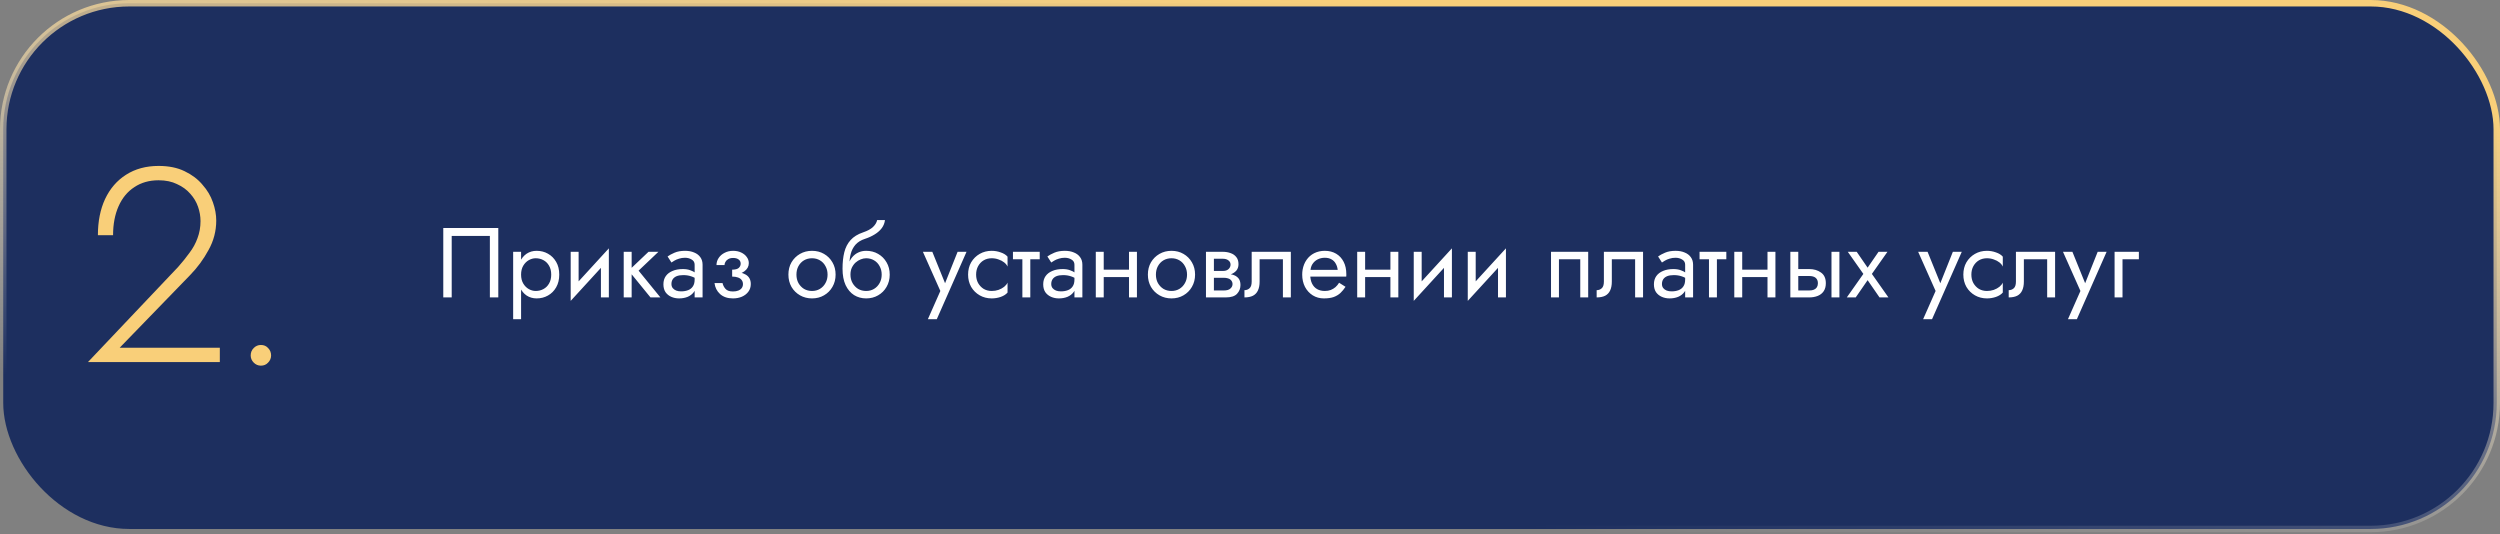
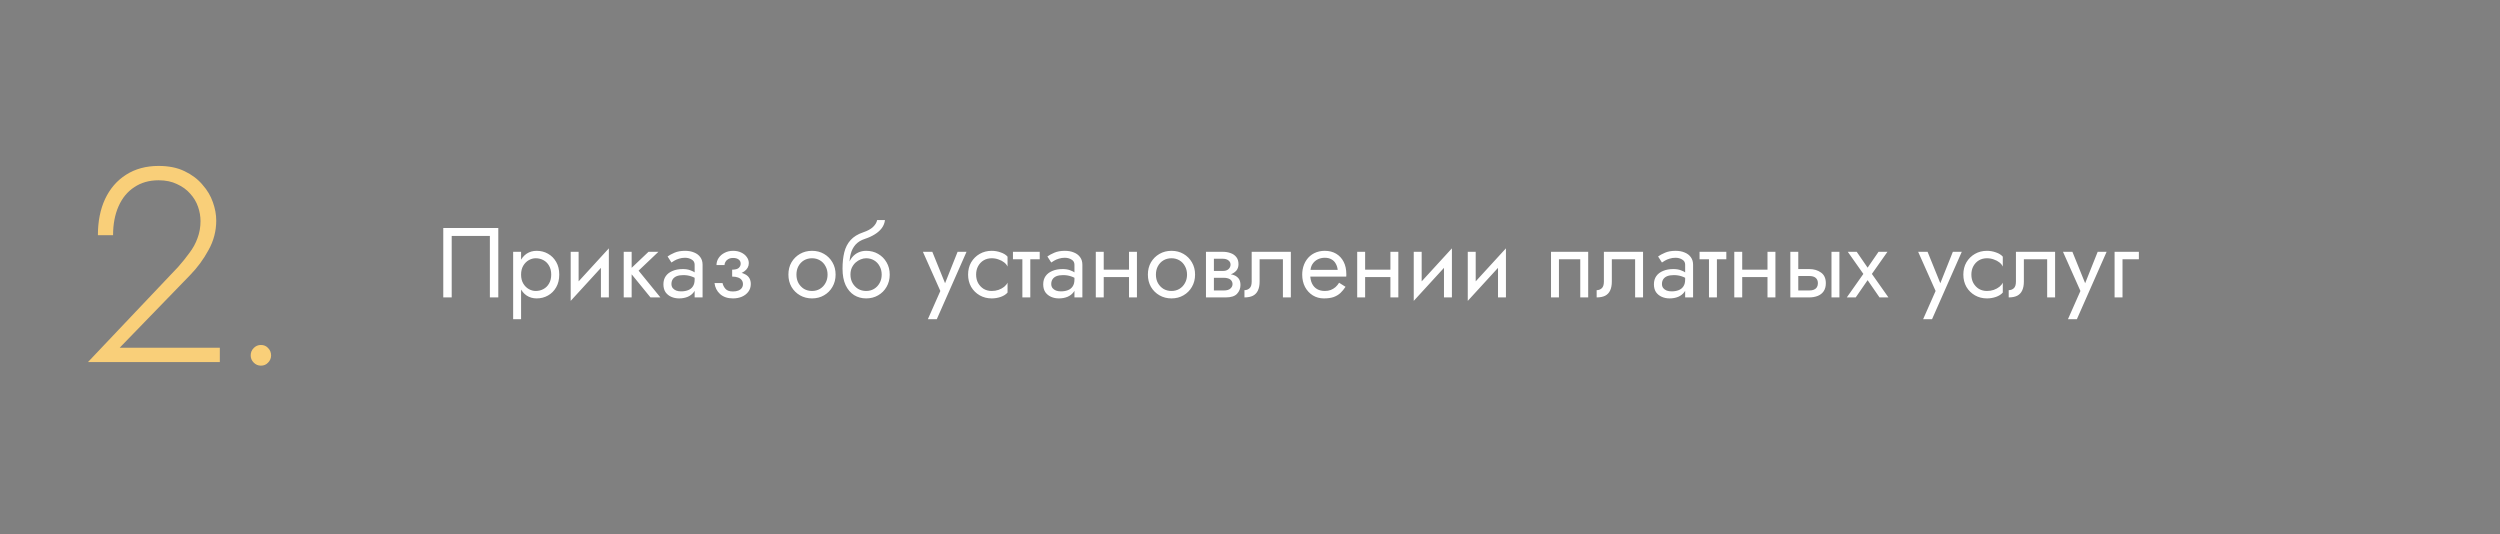
<svg xmlns="http://www.w3.org/2000/svg" width="580" height="124" viewBox="0 0 580 124" fill="none">
  <rect x="0" y="0" width="580" height="124" fill="#808080" stroke="none" />
-   <rect x="0.75" y="0.75" width="578.5" height="121.97" rx="29.25" fill="#1D2F5F" stroke="url(#paint0_linear_2069_3)" stroke-width="1.5" />
  <path d="M113.65 54.74V69H115.605V52.9H102.84V69H104.795V54.74H113.65ZM120.891 74.06V58.42H119.051V74.06H120.891ZM129.746 63.71C129.746 62.56 129.509 61.579 129.033 60.766C128.558 59.938 127.922 59.302 127.124 58.857C126.342 58.412 125.468 58.19 124.502 58.19C123.628 58.19 122.854 58.412 122.179 58.857C121.52 59.302 120.999 59.938 120.615 60.766C120.247 61.579 120.063 62.56 120.063 63.71C120.063 64.845 120.247 65.826 120.615 66.654C120.999 67.482 121.52 68.118 122.179 68.563C122.854 69.008 123.628 69.23 124.502 69.23C125.468 69.23 126.342 69.008 127.124 68.563C127.922 68.118 128.558 67.482 129.033 66.654C129.509 65.826 129.746 64.845 129.746 63.71ZM127.883 63.71C127.883 64.523 127.715 65.213 127.377 65.78C127.055 66.347 126.618 66.777 126.066 67.068C125.53 67.359 124.932 67.505 124.272 67.505C123.736 67.505 123.207 67.359 122.685 67.068C122.164 66.777 121.735 66.347 121.397 65.78C121.06 65.213 120.891 64.523 120.891 63.71C120.891 62.897 121.06 62.207 121.397 61.64C121.735 61.073 122.164 60.643 122.685 60.352C123.207 60.061 123.736 59.915 124.272 59.915C124.932 59.915 125.53 60.061 126.066 60.352C126.618 60.643 127.055 61.073 127.377 61.64C127.715 62.207 127.883 62.897 127.883 63.71ZM141.139 60.26L141.254 57.615L132.514 67.16L132.399 69.805L141.139 60.26ZM134.239 58.42H132.399V69.805L134.239 67.275V58.42ZM141.254 57.615L139.414 60.145V69H141.254V57.615ZM144.702 58.42V69H146.542V58.42H144.702ZM150.452 58.42L145.852 62.79L150.912 69H153.212L148.152 62.79L152.752 58.42H150.452ZM155.775 65.895C155.775 65.466 155.874 65.098 156.074 64.791C156.273 64.484 156.572 64.247 156.971 64.078C157.385 63.909 157.898 63.825 158.512 63.825C159.186 63.825 159.792 63.917 160.329 64.101C160.865 64.27 161.394 64.538 161.916 64.906V63.825C161.808 63.687 161.609 63.511 161.318 63.296C161.026 63.066 160.635 62.867 160.145 62.698C159.669 62.514 159.094 62.422 158.42 62.422C157.5 62.422 156.702 62.568 156.028 62.859C155.353 63.135 154.832 63.534 154.464 64.055C154.096 64.576 153.912 65.213 153.912 65.964C153.912 66.685 154.073 67.29 154.395 67.781C154.732 68.256 155.177 68.617 155.729 68.862C156.281 69.107 156.886 69.23 157.546 69.23C158.282 69.23 158.949 69.107 159.547 68.862C160.145 68.601 160.62 68.233 160.973 67.758C161.341 67.267 161.525 66.685 161.525 66.01L161.157 64.86C161.157 65.519 161.019 66.048 160.743 66.447C160.482 66.846 160.114 67.137 159.639 67.321C159.163 67.505 158.619 67.597 158.006 67.597C157.592 67.597 157.216 67.536 156.879 67.413C156.541 67.275 156.273 67.083 156.074 66.838C155.874 66.577 155.775 66.263 155.775 65.895ZM155.775 60.904C155.943 60.781 156.173 60.636 156.465 60.467C156.771 60.283 157.132 60.13 157.546 60.007C157.96 59.869 158.42 59.8 158.926 59.8C159.508 59.8 160.022 59.938 160.467 60.214C160.927 60.475 161.157 60.873 161.157 61.41V69H162.997V61.41C162.997 60.72 162.82 60.137 162.468 59.662C162.13 59.187 161.655 58.826 161.042 58.581C160.444 58.32 159.738 58.19 158.926 58.19C157.975 58.19 157.162 58.336 156.488 58.627C155.813 58.918 155.276 59.21 154.878 59.501L155.775 60.904ZM169.859 63.71C171.07 63.71 172.013 63.457 172.688 62.951C173.378 62.445 173.723 61.809 173.723 61.042C173.723 60.521 173.562 60.045 173.24 59.616C172.933 59.187 172.504 58.842 171.952 58.581C171.4 58.32 170.779 58.19 170.089 58.19C169.353 58.19 168.693 58.343 168.111 58.65C167.528 58.941 167.068 59.34 166.731 59.846C166.393 60.352 166.225 60.904 166.225 61.502H168.088C168.088 61.257 168.157 61.011 168.295 60.766C168.433 60.505 168.647 60.291 168.939 60.122C169.245 59.938 169.629 59.846 170.089 59.846C170.641 59.846 171.07 59.969 171.377 60.214C171.683 60.444 171.837 60.766 171.837 61.18C171.837 61.563 171.683 61.893 171.377 62.169C171.07 62.43 170.564 62.56 169.859 62.56V63.71ZM170.043 69.23C170.794 69.23 171.484 69.1 172.113 68.839C172.741 68.563 173.24 68.18 173.608 67.689C173.991 67.183 174.183 66.585 174.183 65.895C174.183 64.898 173.792 64.17 173.01 63.71C172.228 63.25 171.177 63.02 169.859 63.02V64.17C170.395 64.17 170.848 64.239 171.216 64.377C171.599 64.515 171.883 64.714 172.067 64.975C172.266 65.236 172.366 65.55 172.366 65.918C172.366 66.255 172.274 66.554 172.09 66.815C171.906 67.076 171.637 67.275 171.285 67.413C170.947 67.551 170.533 67.62 170.043 67.62C169.245 67.62 168.67 67.421 168.318 67.022C167.965 66.623 167.735 66.171 167.628 65.665H165.765C165.887 66.692 166.317 67.543 167.053 68.218C167.804 68.893 168.801 69.23 170.043 69.23ZM182.911 63.71C182.911 64.768 183.149 65.719 183.624 66.562C184.115 67.39 184.774 68.042 185.602 68.517C186.43 68.992 187.358 69.23 188.385 69.23C189.428 69.23 190.356 68.992 191.168 68.517C191.996 68.042 192.648 67.39 193.123 66.562C193.614 65.719 193.859 64.768 193.859 63.71C193.859 62.637 193.614 61.686 193.123 60.858C192.648 60.03 191.996 59.378 191.168 58.903C190.356 58.428 189.428 58.19 188.385 58.19C187.358 58.19 186.43 58.428 185.602 58.903C184.774 59.378 184.115 60.03 183.624 60.858C183.149 61.686 182.911 62.637 182.911 63.71ZM184.774 63.71C184.774 62.974 184.928 62.322 185.234 61.755C185.556 61.172 185.986 60.72 186.522 60.398C187.074 60.076 187.695 59.915 188.385 59.915C189.075 59.915 189.689 60.076 190.225 60.398C190.777 60.72 191.207 61.172 191.513 61.755C191.835 62.322 191.996 62.974 191.996 63.71C191.996 64.446 191.835 65.098 191.513 65.665C191.207 66.232 190.777 66.685 190.225 67.022C189.689 67.344 189.075 67.505 188.385 67.505C187.695 67.505 187.074 67.344 186.522 67.022C185.986 66.685 185.556 66.232 185.234 65.665C184.928 65.098 184.774 64.446 184.774 63.71ZM200.941 59.915C201.631 59.915 202.244 60.076 202.781 60.398C203.333 60.72 203.762 61.172 204.069 61.755C204.391 62.322 204.552 62.974 204.552 63.71C204.552 64.446 204.391 65.098 204.069 65.665C203.762 66.232 203.333 66.685 202.781 67.022C202.244 67.344 201.631 67.505 200.941 67.505C200.251 67.505 199.63 67.344 199.078 67.022C198.541 66.685 198.112 66.232 197.79 65.665C197.468 65.098 197.307 64.446 197.307 63.71L195.467 62.33C195.467 63.848 195.705 65.121 196.18 66.148C196.671 67.175 197.33 67.95 198.158 68.471C198.986 68.977 199.914 69.23 200.941 69.23C201.984 69.23 202.911 68.992 203.724 68.517C204.552 68.042 205.204 67.39 205.679 66.562C206.17 65.719 206.415 64.768 206.415 63.71C206.415 62.637 206.17 61.686 205.679 60.858C205.204 60.03 204.552 59.378 203.724 58.903C202.911 58.428 201.984 58.19 200.941 58.19V59.915ZM196.479 63.71H197.307C197.307 63.097 197.414 62.56 197.629 62.1C197.859 61.625 198.15 61.226 198.503 60.904C198.871 60.582 199.27 60.337 199.699 60.168C200.128 59.999 200.542 59.915 200.941 59.915V58.19C200.282 58.19 199.676 58.32 199.124 58.581C198.587 58.826 198.12 59.187 197.721 59.662C197.322 60.137 197.016 60.72 196.801 61.41C196.586 62.085 196.479 62.851 196.479 63.71ZM195.467 62.33L197.077 63.549V61.18C197.077 60.413 197.177 59.647 197.376 58.88C197.575 58.098 197.936 57.4 198.457 56.787C198.994 56.174 199.737 55.714 200.688 55.407C201.531 55.131 202.283 54.786 202.942 54.372C203.617 53.958 204.161 53.475 204.575 52.923C204.989 52.356 205.234 51.735 205.311 51.06H203.494C203.387 51.612 203.072 52.141 202.551 52.647C202.045 53.138 201.271 53.559 200.228 53.912C199.001 54.326 198.035 54.924 197.33 55.706C196.64 56.473 196.157 57.408 195.881 58.512C195.605 59.616 195.467 60.889 195.467 62.33ZM224.233 58.42H222.163L218.897 66.608L219.656 66.7L216.298 58.42H214.113L218.161 67.505L215.263 74.06H217.333L224.233 58.42ZM226.459 63.71C226.459 62.974 226.613 62.322 226.919 61.755C227.241 61.172 227.671 60.72 228.207 60.398C228.759 60.076 229.38 59.915 230.07 59.915C230.638 59.915 231.167 60.007 231.657 60.191C232.163 60.36 232.6 60.59 232.968 60.881C233.336 61.172 233.597 61.494 233.75 61.847V59.547C233.382 59.118 232.853 58.788 232.163 58.558C231.489 58.313 230.791 58.19 230.07 58.19C229.043 58.19 228.115 58.428 227.287 58.903C226.459 59.378 225.8 60.03 225.309 60.858C224.834 61.686 224.596 62.637 224.596 63.71C224.596 64.768 224.834 65.719 225.309 66.562C225.8 67.39 226.459 68.042 227.287 68.517C228.115 68.992 229.043 69.23 230.07 69.23C230.791 69.23 231.489 69.115 232.163 68.885C232.853 68.64 233.382 68.302 233.75 67.873V65.573C233.597 65.91 233.336 66.232 232.968 66.539C232.6 66.83 232.163 67.068 231.657 67.252C231.167 67.421 230.638 67.505 230.07 67.505C229.38 67.505 228.759 67.344 228.207 67.022C227.671 66.685 227.241 66.232 226.919 65.665C226.613 65.098 226.459 64.446 226.459 63.71ZM235.005 58.42V60.145H241.215V58.42H235.005ZM237.19 58.88V69H239.03V58.88H237.19ZM243.889 65.895C243.889 65.466 243.989 65.098 244.188 64.791C244.387 64.484 244.686 64.247 245.085 64.078C245.499 63.909 246.013 63.825 246.626 63.825C247.301 63.825 247.906 63.917 248.443 64.101C248.98 64.27 249.509 64.538 250.03 64.906V63.825C249.923 63.687 249.723 63.511 249.432 63.296C249.141 63.066 248.75 62.867 248.259 62.698C247.784 62.514 247.209 62.422 246.534 62.422C245.614 62.422 244.817 62.568 244.142 62.859C243.467 63.135 242.946 63.534 242.578 64.055C242.21 64.576 242.026 65.213 242.026 65.964C242.026 66.685 242.187 67.29 242.509 67.781C242.846 68.256 243.291 68.617 243.843 68.862C244.395 69.107 245.001 69.23 245.66 69.23C246.396 69.23 247.063 69.107 247.661 68.862C248.259 68.601 248.734 68.233 249.087 67.758C249.455 67.267 249.639 66.685 249.639 66.01L249.271 64.86C249.271 65.519 249.133 66.048 248.857 66.447C248.596 66.846 248.228 67.137 247.753 67.321C247.278 67.505 246.733 67.597 246.12 67.597C245.706 67.597 245.33 67.536 244.993 67.413C244.656 67.275 244.387 67.083 244.188 66.838C243.989 66.577 243.889 66.263 243.889 65.895ZM243.889 60.904C244.058 60.781 244.288 60.636 244.579 60.467C244.886 60.283 245.246 60.13 245.66 60.007C246.074 59.869 246.534 59.8 247.04 59.8C247.623 59.8 248.136 59.938 248.581 60.214C249.041 60.475 249.271 60.873 249.271 61.41V69H251.111V61.41C251.111 60.72 250.935 60.137 250.582 59.662C250.245 59.187 249.769 58.826 249.156 58.581C248.558 58.32 247.853 58.19 247.04 58.19C246.089 58.19 245.277 58.336 244.602 58.627C243.927 58.918 243.391 59.21 242.992 59.501L243.889 60.904ZM255.305 64.285H263.125V62.56H255.305V64.285ZM261.929 58.42V69H263.769V58.42H261.929ZM254.224 58.42V69H256.064V58.42H254.224ZM266.309 63.71C266.309 64.768 266.547 65.719 267.022 66.562C267.513 67.39 268.172 68.042 269 68.517C269.828 68.992 270.756 69.23 271.783 69.23C272.826 69.23 273.753 68.992 274.566 68.517C275.394 68.042 276.046 67.39 276.521 66.562C277.012 65.719 277.257 64.768 277.257 63.71C277.257 62.637 277.012 61.686 276.521 60.858C276.046 60.03 275.394 59.378 274.566 58.903C273.753 58.428 272.826 58.19 271.783 58.19C270.756 58.19 269.828 58.428 269 58.903C268.172 59.378 267.513 60.03 267.022 60.858C266.547 61.686 266.309 62.637 266.309 63.71ZM268.172 63.71C268.172 62.974 268.325 62.322 268.632 61.755C268.954 61.172 269.383 60.72 269.92 60.398C270.472 60.076 271.093 59.915 271.783 59.915C272.473 59.915 273.086 60.076 273.623 60.398C274.175 60.72 274.604 61.172 274.911 61.755C275.233 62.322 275.394 62.974 275.394 63.71C275.394 64.446 275.233 65.098 274.911 65.665C274.604 66.232 274.175 66.685 273.623 67.022C273.086 67.344 272.473 67.505 271.783 67.505C271.093 67.505 270.472 67.344 269.92 67.022C269.383 66.685 268.954 66.232 268.632 65.665C268.325 65.098 268.172 64.446 268.172 63.71ZM280.866 63.48V64.446H283.925C284.277 64.446 284.576 64.484 284.822 64.561C285.082 64.622 285.289 64.722 285.443 64.86C285.611 64.998 285.734 65.151 285.811 65.32C285.903 65.489 285.949 65.68 285.949 65.895C285.949 66.309 285.78 66.662 285.443 66.953C285.121 67.244 284.615 67.39 283.925 67.39H280.866V69H284.385C285.596 69 286.462 68.724 286.984 68.172C287.52 67.605 287.789 66.922 287.789 66.125C287.789 65.435 287.62 64.898 287.283 64.515C286.945 64.132 286.485 63.863 285.903 63.71C285.32 63.557 284.661 63.48 283.925 63.48H280.866ZM280.866 63.94H283.695C284.354 63.94 284.952 63.848 285.489 63.664C286.041 63.465 286.485 63.173 286.823 62.79C287.16 62.391 287.329 61.893 287.329 61.295C287.329 60.605 287.16 60.053 286.823 59.639C286.485 59.21 286.041 58.903 285.489 58.719C284.952 58.52 284.354 58.42 283.695 58.42H280.866V60.03H283.695C284.247 60.03 284.684 60.16 285.006 60.421C285.328 60.666 285.489 60.996 285.489 61.41C285.489 61.609 285.443 61.801 285.351 61.985C285.274 62.154 285.159 62.307 285.006 62.445C284.852 62.583 284.661 62.69 284.431 62.767C284.216 62.828 283.971 62.859 283.695 62.859H280.866V63.94ZM279.785 58.42V69H281.625V58.42H279.785ZM299.475 58.42H290.39V65.32C290.39 66.071 290.222 66.593 289.884 66.884C289.562 67.175 289.171 67.321 288.711 67.321V69C289.509 69 290.168 68.87 290.689 68.609C291.211 68.333 291.594 67.927 291.839 67.39C292.1 66.838 292.23 66.148 292.23 65.32V60.145H297.635V69H299.475V58.42ZM303.285 64.17H312.324C312.339 64.078 312.347 63.986 312.347 63.894C312.347 63.802 312.347 63.71 312.347 63.618C312.347 62.499 312.14 61.54 311.726 60.743C311.312 59.93 310.729 59.302 309.978 58.857C309.226 58.412 308.352 58.19 307.356 58.19C306.451 58.19 305.631 58.374 304.895 58.742C304.174 59.11 303.584 59.624 303.124 60.283C302.664 60.942 302.357 61.709 302.204 62.583C302.173 62.767 302.15 62.951 302.135 63.135C302.119 63.319 302.112 63.511 302.112 63.71C302.112 64.768 302.326 65.719 302.756 66.562C303.2 67.39 303.798 68.042 304.55 68.517C305.316 68.992 306.175 69.23 307.126 69.23C308.046 69.23 308.812 69.123 309.426 68.908C310.039 68.678 310.56 68.364 310.99 67.965C311.419 67.551 311.81 67.076 312.163 66.539L310.668 65.596C310.438 65.979 310.162 66.317 309.84 66.608C309.518 66.884 309.15 67.106 308.736 67.275C308.337 67.428 307.877 67.505 307.356 67.505C306.666 67.505 306.068 67.359 305.562 67.068C305.056 66.777 304.665 66.347 304.389 65.78C304.113 65.213 303.975 64.523 303.975 63.71L304.021 63.02C304.021 62.361 304.166 61.793 304.458 61.318C304.764 60.827 305.171 60.452 305.677 60.191C306.183 59.93 306.742 59.8 307.356 59.8C307.969 59.8 308.483 59.923 308.897 60.168C309.326 60.398 309.656 60.728 309.886 61.157C310.131 61.571 310.284 62.054 310.346 62.606H303.285V64.17ZM315.95 64.285H323.77V62.56H315.95V64.285ZM322.574 58.42V69H324.414V58.42H322.574ZM314.869 58.42V69H316.709V58.42H314.869ZM336.728 60.26L336.843 57.615L328.103 67.16L327.988 69.805L336.728 60.26ZM329.828 58.42H327.988V69.805L329.828 67.275V58.42ZM336.843 57.615L335.003 60.145V69H336.843V57.615ZM349.262 60.26L349.377 57.615L340.637 67.16L340.522 69.805L349.262 60.26ZM342.362 58.42H340.522V69.805L342.362 67.275V58.42ZM349.377 57.615L347.537 60.145V69H349.377V57.615ZM368.46 58.42H359.835V69H361.675V60.145H366.62V69H368.46V58.42ZM381.188 58.42H372.103V65.32C372.103 66.071 371.935 66.593 371.597 66.884C371.275 67.175 370.884 67.321 370.424 67.321V69C371.222 69 371.881 68.87 372.402 68.609C372.924 68.333 373.307 67.927 373.552 67.39C373.813 66.838 373.943 66.148 373.943 65.32V60.145H379.348V69H381.188V58.42ZM385.573 65.895C385.573 65.466 385.672 65.098 385.872 64.791C386.071 64.484 386.37 64.247 386.769 64.078C387.183 63.909 387.696 63.825 388.31 63.825C388.984 63.825 389.59 63.917 390.127 64.101C390.663 64.27 391.192 64.538 391.714 64.906V63.825C391.606 63.687 391.407 63.511 391.116 63.296C390.824 63.066 390.433 62.867 389.943 62.698C389.467 62.514 388.892 62.422 388.218 62.422C387.298 62.422 386.5 62.568 385.826 62.859C385.151 63.135 384.63 63.534 384.262 64.055C383.894 64.576 383.71 65.213 383.71 65.964C383.71 66.685 383.871 67.29 384.193 67.781C384.53 68.256 384.975 68.617 385.527 68.862C386.079 69.107 386.684 69.23 387.344 69.23C388.08 69.23 388.747 69.107 389.345 68.862C389.943 68.601 390.418 68.233 390.771 67.758C391.139 67.267 391.323 66.685 391.323 66.01L390.955 64.86C390.955 65.519 390.817 66.048 390.541 66.447C390.28 66.846 389.912 67.137 389.437 67.321C388.961 67.505 388.417 67.597 387.804 67.597C387.39 67.597 387.014 67.536 386.677 67.413C386.339 67.275 386.071 67.083 385.872 66.838C385.672 66.577 385.573 66.263 385.573 65.895ZM385.573 60.904C385.741 60.781 385.971 60.636 386.263 60.467C386.569 60.283 386.93 60.13 387.344 60.007C387.758 59.869 388.218 59.8 388.724 59.8C389.306 59.8 389.82 59.938 390.265 60.214C390.725 60.475 390.955 60.873 390.955 61.41V69H392.795V61.41C392.795 60.72 392.618 60.137 392.266 59.662C391.928 59.187 391.453 58.826 390.84 58.581C390.242 58.32 389.536 58.19 388.724 58.19C387.773 58.19 386.96 58.336 386.286 58.627C385.611 58.918 385.074 59.21 384.676 59.501L385.573 60.904ZM394.298 58.42V60.145H400.508V58.42H394.298ZM396.483 58.88V69H398.323V58.88H396.483ZM403.435 64.285H411.255V62.56H403.435V64.285ZM410.059 58.42V69H411.899V58.42H410.059ZM402.354 58.42V69H404.194V58.42H402.354ZM424.904 58.42V69H426.744V58.42H424.904ZM415.359 58.42V69H417.199V58.42H415.359ZM416.44 64.032H419.729C420.403 64.032 420.909 64.178 421.247 64.469C421.584 64.76 421.753 65.174 421.753 65.711C421.753 66.064 421.676 66.37 421.523 66.631C421.369 66.876 421.139 67.068 420.833 67.206C420.541 67.329 420.173 67.39 419.729 67.39H416.44V69H419.729C420.465 69 421.124 68.885 421.707 68.655C422.289 68.425 422.749 68.065 423.087 67.574C423.424 67.083 423.593 66.462 423.593 65.711C423.593 64.576 423.217 63.748 422.466 63.227C421.73 62.69 420.817 62.422 419.729 62.422H416.44V64.032ZM435.818 58.42L433.288 62.1L430.758 58.42H428.688L432.299 63.549L428.458 69H430.528L433.288 64.998L436.048 69H438.118L434.277 63.549L437.888 58.42H435.818ZM455.132 58.42H453.062L449.796 66.608L450.555 66.7L447.197 58.42H445.012L449.06 67.505L446.162 74.06H448.232L455.132 58.42ZM457.358 63.71C457.358 62.974 457.511 62.322 457.818 61.755C458.14 61.172 458.569 60.72 459.106 60.398C459.658 60.076 460.279 59.915 460.969 59.915C461.536 59.915 462.065 60.007 462.556 60.191C463.062 60.36 463.499 60.59 463.867 60.881C464.235 61.172 464.495 61.494 464.649 61.847V59.547C464.281 59.118 463.752 58.788 463.062 58.558C462.387 58.313 461.689 58.19 460.969 58.19C459.941 58.19 459.014 58.428 458.186 58.903C457.358 59.378 456.698 60.03 456.208 60.858C455.732 61.686 455.495 62.637 455.495 63.71C455.495 64.768 455.732 65.719 456.208 66.562C456.698 67.39 457.358 68.042 458.186 68.517C459.014 68.992 459.941 69.23 460.969 69.23C461.689 69.23 462.387 69.115 463.062 68.885C463.752 68.64 464.281 68.302 464.649 67.873V65.573C464.495 65.91 464.235 66.232 463.867 66.539C463.499 66.83 463.062 67.068 462.556 67.252C462.065 67.421 461.536 67.505 460.969 67.505C460.279 67.505 459.658 67.344 459.106 67.022C458.569 66.685 458.14 66.232 457.818 65.665C457.511 65.098 457.358 64.446 457.358 63.71ZM476.782 58.42H467.697V65.32C467.697 66.071 467.528 66.593 467.191 66.884C466.869 67.175 466.478 67.321 466.018 67.321V69C466.815 69 467.475 68.87 467.996 68.609C468.517 68.333 468.901 67.927 469.146 67.39C469.407 66.838 469.537 66.148 469.537 65.32V60.145H474.942V69H476.782V58.42ZM488.733 58.42H486.663L483.397 66.608L484.156 66.7L480.798 58.42H478.613L482.661 67.505L479.763 74.06H481.833L488.733 58.42ZM490.583 58.42V69H492.423V60.145H496.218V58.42H490.583Z" fill="white" />
  <path d="M20.408 84H51V80.672H27.768L44.088 63.84C45.795 62.091 47.224 60.149 48.376 58.016C49.571 55.883 50.168 53.6 50.168 51.168C50.168 49.803 49.912 48.395 49.4 46.944C48.888 45.451 48.077 44.085 46.968 42.848C45.901 41.568 44.515 40.523 42.808 39.712C41.144 38.901 39.139 38.496 36.792 38.496C33.891 38.496 31.373 39.179 29.24 40.544C27.149 41.867 25.528 43.744 24.376 46.176C23.267 48.565 22.712 51.36 22.712 54.56H26.232C26.232 52 26.659 49.76 27.512 47.84C28.365 45.92 29.581 44.448 31.16 43.424C32.739 42.357 34.616 41.824 36.792 41.824C38.456 41.824 39.885 42.123 41.08 42.72C42.317 43.275 43.341 44.021 44.152 44.96C44.963 45.856 45.56 46.859 45.944 47.968C46.328 49.077 46.52 50.187 46.52 51.296C46.52 52.704 46.285 54.027 45.816 55.264C45.389 56.459 44.771 57.589 43.96 58.656C43.192 59.723 42.317 60.811 41.336 61.92L20.408 84ZM58.16 82.464C58.16 83.104 58.395 83.659 58.864 84.128C59.333 84.597 59.888 84.832 60.528 84.832C61.211 84.832 61.765 84.597 62.192 84.128C62.661 83.659 62.896 83.104 62.896 82.464C62.896 81.781 62.661 81.205 62.192 80.736C61.765 80.267 61.211 80.032 60.528 80.032C59.888 80.032 59.333 80.267 58.864 80.736C58.395 81.205 58.16 81.781 58.16 82.464Z" fill="#F9CF79" />
  <defs>
    <linearGradient id="paint0_linear_2069_3" x1="394.4" y1="7.717" x2="382.698" y2="125.014" gradientUnits="userSpaceOnUse">
      <stop stop-color="#F9CF79" />
      <stop offset="1" stop-color="white" stop-opacity="0" />
    </linearGradient>
  </defs>
</svg>